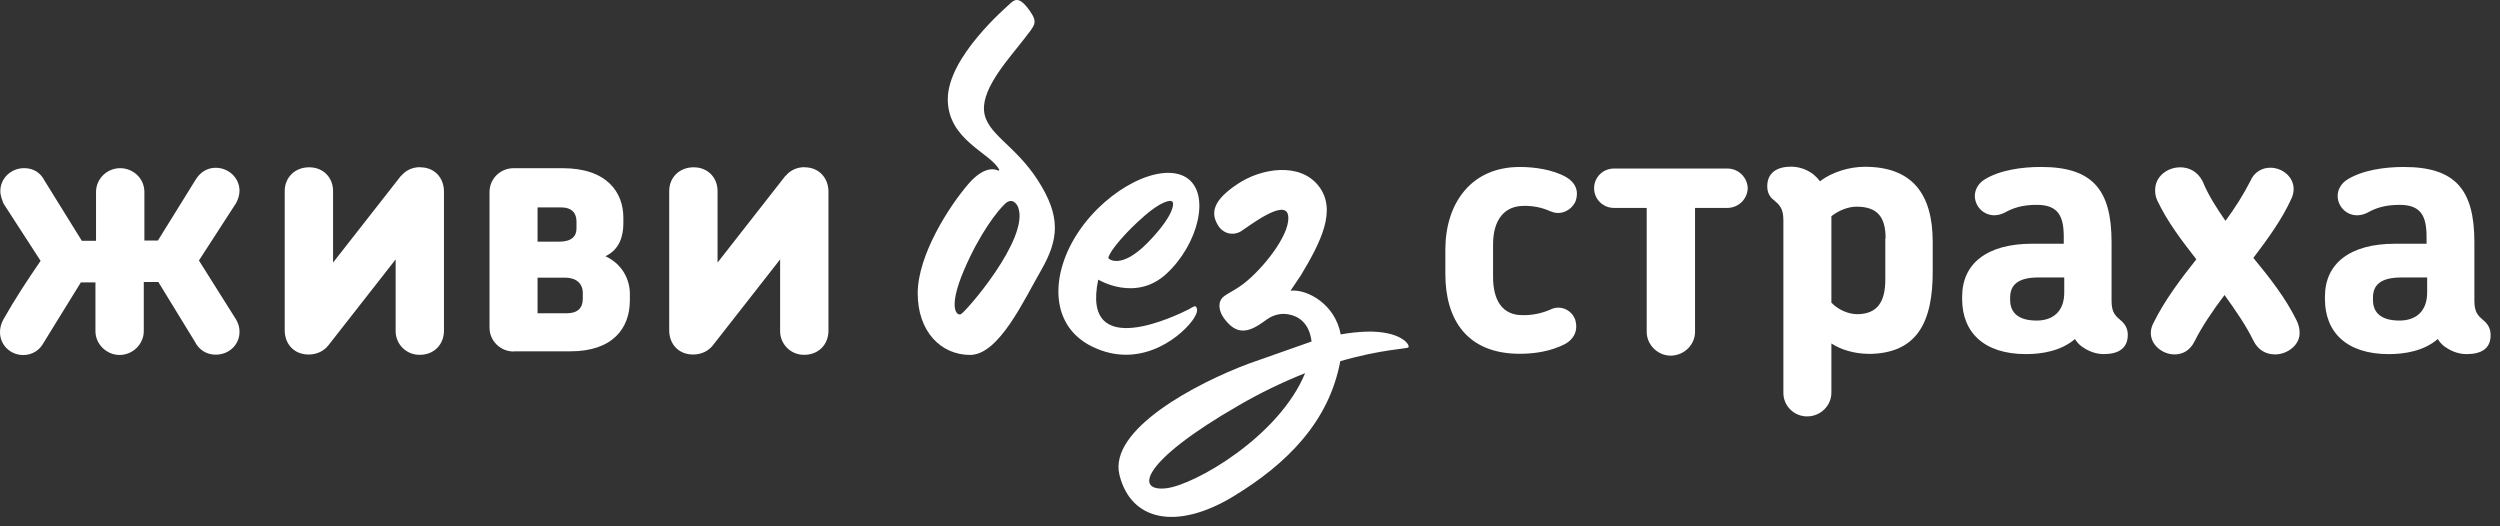
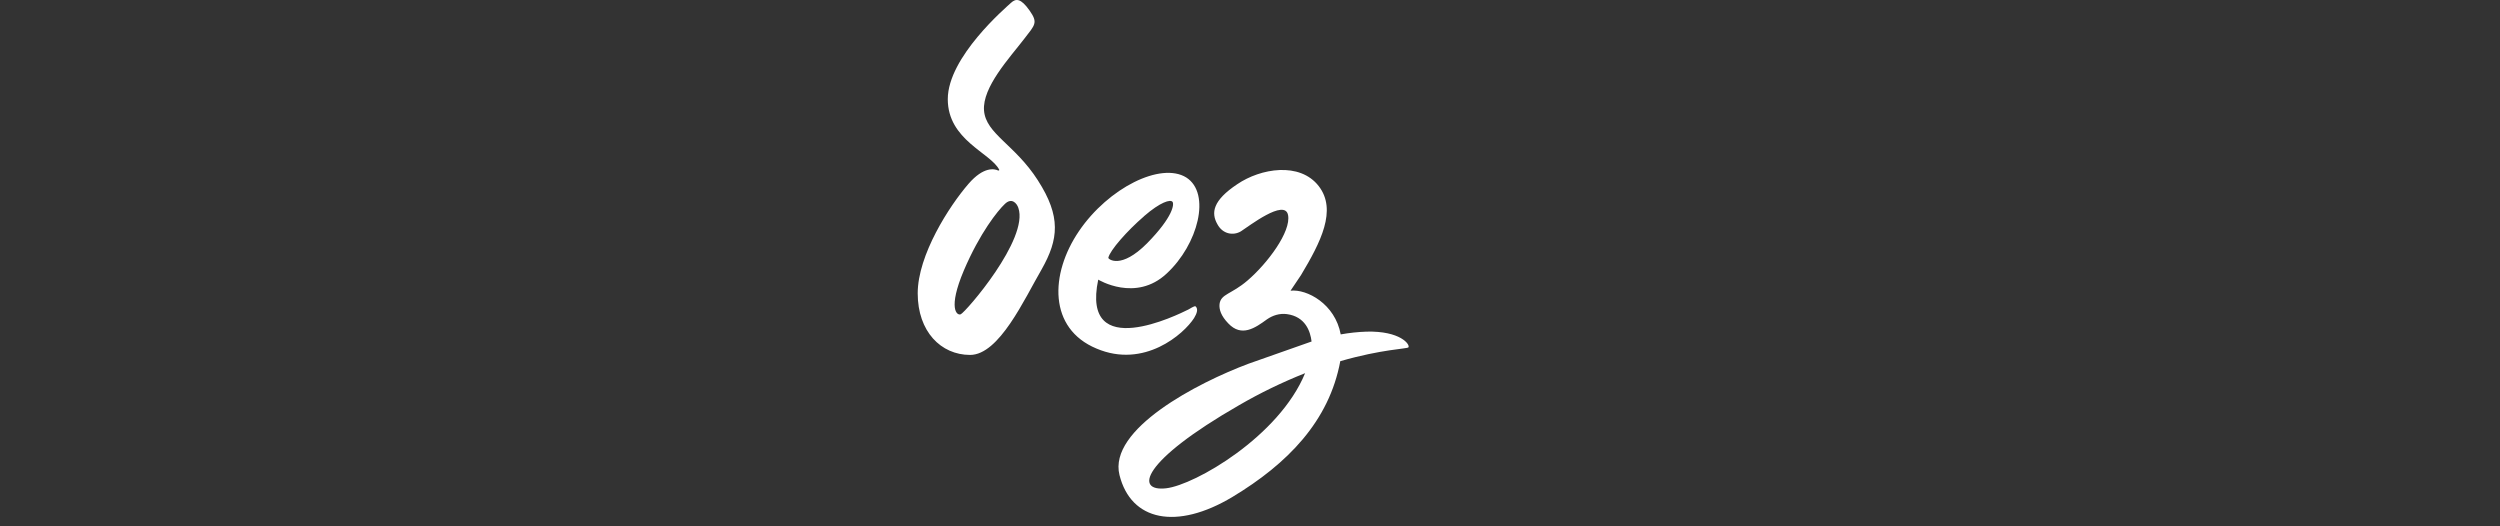
<svg xmlns="http://www.w3.org/2000/svg" width="133" height="28" viewBox="0 0 133 28" fill="none">
  <rect x="0" y="0" width="133" height="28" fill="#333333" stroke="none" />
-   <path d="M82.497 11.248C82.048 11.042 81.557 10.942 81.063 10.953C80.025 10.953 79.431 11.706 79.431 13V14.735C79.431 15.995 79.942 16.765 80.981 16.765C81.509 16.778 82.033 16.672 82.514 16.454C83.009 16.224 83.602 16.47 83.8 17.003C83.981 17.625 83.701 18.051 83.272 18.297C82.475 18.706 81.607 18.821 80.849 18.821C78.047 18.821 76.893 17.003 76.893 14.581V13.271C76.893 10.864 78.228 8.883 80.849 8.883C81.624 8.883 82.598 9.014 83.322 9.423C83.767 9.686 84.03 10.111 83.816 10.717C83.568 11.241 82.976 11.47 82.497 11.241V11.248ZM91.925 8.966C92.201 8.973 92.465 9.086 92.661 9.281C92.856 9.476 92.971 9.738 92.979 10.013C92.971 10.289 92.856 10.551 92.661 10.746C92.465 10.941 92.201 11.053 91.925 11.061H90.176V17.66C90.176 18.332 89.6 18.92 88.874 18.92C88.198 18.92 87.605 18.347 87.605 17.66V11.061H85.858C85.579 11.061 85.311 10.951 85.114 10.754C84.916 10.558 84.806 10.291 84.806 10.013C84.806 9.735 84.916 9.469 85.114 9.272C85.311 9.076 85.579 8.966 85.858 8.966H91.93H91.925ZM99.375 18.822C98.682 18.822 97.941 18.609 97.43 18.272V20.892C97.43 21.58 96.854 22.152 96.145 22.152C95.978 22.154 95.812 22.122 95.658 22.059C95.504 21.997 95.363 21.904 95.245 21.787C95.127 21.669 95.034 21.53 94.97 21.376C94.907 21.223 94.874 21.058 94.876 20.892V11.716C94.876 11.078 94.661 10.898 94.381 10.652C94.166 10.505 94.018 10.259 94.018 9.915C94.018 9.178 94.545 8.867 95.288 8.867C95.683 8.867 96.112 8.998 96.474 9.277C96.606 9.391 96.721 9.506 96.821 9.643C97.463 9.152 98.386 8.873 99.21 8.873C101.699 8.873 102.82 10.282 102.82 12.869V14.392C102.836 17.159 101.98 18.828 99.375 18.828L99.375 18.822ZM100.314 12.681C100.314 11.551 99.885 10.995 98.765 10.995C98.353 10.995 97.842 11.175 97.43 11.502V16.103C97.809 16.496 98.353 16.714 98.798 16.714C99.885 16.714 100.298 16.042 100.298 14.881V12.681H100.314ZM111.918 18.838C111.407 18.838 110.995 18.609 110.765 18.445C110.599 18.331 110.485 18.183 110.386 18.036C109.65 18.674 108.622 18.838 107.782 18.838C105.54 18.838 104.386 17.676 104.386 15.907V15.777C104.386 14.025 105.705 12.966 108.111 12.966H109.792V12.6C109.792 11.518 109.511 10.897 108.358 10.897C107.56 10.897 107.072 11.077 106.66 11.306C106.487 11.398 106.295 11.448 106.1 11.453C105.825 11.452 105.562 11.343 105.368 11.15C105.173 10.957 105.063 10.695 105.061 10.421C105.061 10.127 105.21 9.783 105.572 9.554C106.38 9.047 107.566 8.882 108.578 8.882C111.313 8.882 112.335 10.077 112.335 12.878V16.005C112.335 16.643 112.55 16.807 112.831 17.052C113.011 17.199 113.199 17.445 113.199 17.806C113.199 18.543 112.687 18.837 111.929 18.837L111.918 18.838ZM109.808 14.761H108.44C107.303 14.761 106.94 15.204 106.94 15.826V15.956C106.94 16.644 107.386 17.054 108.351 17.054C109.224 17.054 109.818 16.562 109.818 15.563V14.761H109.801L109.808 14.761ZM121.033 18.855C120.555 18.855 120.127 18.626 119.88 18.118C119.451 17.25 118.94 16.529 118.346 15.695C117.721 16.514 117.12 17.414 116.747 18.167C116.5 18.658 116.105 18.855 115.692 18.855C115.049 18.855 114.423 18.364 114.423 17.709C114.423 17.545 114.472 17.342 114.571 17.169C115.148 15.989 116.038 14.81 116.845 13.796C116.071 12.797 115.312 11.815 114.769 10.669C114.688 10.495 114.648 10.304 114.653 10.112C114.653 9.376 115.313 8.901 115.989 8.901C116.467 8.901 116.912 9.13 117.176 9.638C117.482 10.391 117.934 11.078 118.395 11.75C118.906 11.062 119.368 10.326 119.73 9.611C119.816 9.404 119.963 9.228 120.151 9.105C120.339 8.982 120.56 8.919 120.785 8.923C121.411 8.923 122.021 9.398 122.021 10.054C122.021 10.229 121.981 10.402 121.906 10.561C121.412 11.658 120.636 12.722 119.879 13.721C120.785 14.818 121.61 15.882 122.186 17.061C122.285 17.274 122.335 17.47 122.335 17.634C122.401 18.338 121.692 18.856 121.032 18.856L121.033 18.855ZM131.22 18.839C130.708 18.839 130.296 18.61 130.066 18.446C129.901 18.331 129.786 18.183 129.687 18.037C128.951 18.675 127.924 18.839 127.083 18.839C124.841 18.839 123.687 17.676 123.687 15.908V15.777C123.687 14.026 125.006 12.967 127.413 12.967H129.093V12.6C129.093 11.519 128.813 10.898 127.66 10.898C126.862 10.898 126.374 11.078 125.962 11.307C125.789 11.399 125.597 11.45 125.401 11.454C124.791 11.454 124.363 10.947 124.363 10.423C124.363 10.128 124.511 9.784 124.873 9.555C125.681 9.048 126.868 8.883 127.879 8.883C130.615 8.883 131.637 10.078 131.637 12.879V16.006C131.637 16.644 131.852 16.808 132.132 17.054C132.313 17.2 132.5 17.447 132.5 17.807C132.516 18.544 132.005 18.838 131.23 18.838L131.22 18.839ZM129.11 14.762H127.742C126.604 14.762 126.242 15.204 126.242 15.826V15.957C126.242 16.645 126.687 17.054 127.653 17.054C128.526 17.054 129.125 16.563 129.125 15.563V14.761H129.108L129.11 14.762ZM7.665 12.796H8.401L10.384 9.598C10.632 9.172 11.01 8.926 11.473 8.926C12.166 8.926 12.742 9.466 12.742 10.148C12.742 10.377 12.66 10.623 12.561 10.803L10.583 13.858L12.561 17.001C12.693 17.23 12.742 17.427 12.742 17.656C12.742 18.328 12.198 18.868 11.473 18.868C10.978 18.868 10.583 18.605 10.369 18.18L8.424 15.003H7.649V17.623C7.649 18.295 7.072 18.884 6.363 18.884C5.67 18.884 5.078 18.31 5.078 17.623V15.023H4.302L2.341 18.2C2.126 18.626 1.715 18.888 1.237 18.888C0.544 18.887 0 18.347 0 17.675C0 17.446 0.049 17.249 0.166 17.02C0.775 15.939 1.451 14.908 2.16 13.877L0.182 10.822C0.117 10.642 0.017 10.396 0.017 10.167C0.017 9.479 0.593 8.945 1.286 8.945C1.781 8.945 2.16 9.19 2.374 9.617L4.353 12.81H5.109V10.207C5.109 9.52 5.686 8.947 6.395 8.947C7.088 8.947 7.681 9.497 7.681 10.207V12.81H7.664L7.665 12.796ZM27.328 18.701C26.619 18.701 26.043 18.128 26.043 17.441V10.209C26.043 9.521 26.604 8.948 27.328 8.948H29.933C32.29 8.948 33.163 10.232 33.163 11.584V11.879C33.163 12.517 32.982 13.271 32.207 13.63C33.163 14.073 33.509 14.94 33.509 15.628V15.972C33.509 17.463 32.602 18.69 30.344 18.69H27.327V18.706L27.328 18.701ZM28.598 11.023V12.856H29.735C30.411 12.862 30.669 12.567 30.669 12.164V11.771C30.669 11.362 30.438 11.034 29.861 11.034H28.591L28.598 11.023ZM28.598 14.75V16.665H30.164C30.741 16.665 31.005 16.371 31.005 15.895V15.59C31.005 15.066 30.636 14.771 30.065 14.771H28.598V14.755L28.598 14.75ZM42.806 8.893C42.377 8.893 42.031 9.074 41.8 9.352V9.335L38.174 13.969V10.16C38.174 9.456 37.663 8.9 36.904 8.9C36.145 8.9 35.602 9.44 35.602 10.16V17.577C35.602 18.281 36.08 18.86 36.871 18.86C37.333 18.86 37.696 18.663 37.926 18.369L41.502 13.801V17.599C41.5 17.768 41.531 17.935 41.595 18.092C41.659 18.248 41.754 18.39 41.874 18.509C41.994 18.628 42.136 18.722 42.293 18.785C42.451 18.848 42.619 18.879 42.788 18.876C43.546 18.876 44.074 18.326 44.074 17.593V10.16C44.057 9.456 43.563 8.9 42.804 8.9L42.806 8.893ZM22.352 8.893C21.922 8.893 21.577 9.074 21.346 9.352V9.335L17.719 13.969V10.16C17.719 9.456 17.208 8.9 16.45 8.9C15.691 8.9 15.147 9.44 15.147 10.16V17.577C15.147 18.281 15.626 18.86 16.417 18.86C16.878 18.86 17.241 18.663 17.472 18.369L21.048 13.801V17.599C21.046 17.768 21.077 17.935 21.141 18.092C21.205 18.248 21.299 18.39 21.419 18.509C21.539 18.628 21.682 18.722 21.839 18.785C21.996 18.848 22.164 18.879 22.334 18.876C23.092 18.876 23.619 18.326 23.619 17.593V10.16C23.603 9.456 23.125 8.9 22.35 8.9L22.352 8.893Z" fill="white" />
  <path d="M55.218 9.598C53.992 7.683 52.449 7.126 52.35 5.881C52.252 4.637 53.718 3.071 54.476 2.083C55.069 1.313 55.234 1.215 54.773 0.56C54.312 -0.094 54.048 -0.094 53.784 0.151C53.521 0.397 50.422 3.032 50.422 5.276C50.422 7.453 52.696 8.125 53.157 9.026C53.174 9.059 53.141 9.074 53.108 9.074C52.91 8.977 52.334 8.845 51.526 9.778C50.504 10.957 48.822 13.566 48.822 15.607C48.822 17.637 50.059 18.882 51.608 18.882C53.156 18.882 54.492 15.919 55.415 14.33C56.321 12.726 56.453 11.52 55.217 9.598H55.218ZM51.109 16.72C50.911 16.802 50.416 16.426 51.274 14.395C52.131 12.382 53.087 11.202 53.45 10.859C53.818 10.492 54.093 10.81 54.175 11.056C54.752 12.71 51.373 16.607 51.109 16.721L51.109 16.72ZM63.19 16.481C62.728 16.71 57.487 19.33 58.426 14.876C58.426 14.876 60.421 16.098 62.07 14.549C63.734 13.009 64.444 10.292 63.108 9.441C61.756 8.606 58.971 9.991 57.405 12.29C55.839 14.589 55.779 17.48 58.333 18.543C60.871 19.624 62.981 17.773 63.525 16.922C63.672 16.676 63.756 16.447 63.608 16.3C63.542 16.251 63.278 16.446 63.196 16.48L63.19 16.481ZM60.859 11.504C61.748 10.734 62.26 10.603 62.375 10.734C62.474 10.849 62.424 11.52 61.024 12.944C59.623 14.353 58.947 13.78 58.963 13.714C59.045 13.321 59.969 12.274 60.864 11.504H60.859ZM72.695 17.643C72.236 17.659 71.778 17.709 71.326 17.79C71.029 16.169 69.529 15.367 68.656 15.465L69.217 14.63C70.255 12.895 71.145 11.176 70.155 9.899C69.149 8.605 67.073 8.949 65.82 9.801C64.518 10.668 64.42 11.323 64.766 11.93C65.046 12.453 65.606 12.552 66.018 12.306C66.43 12.043 68.349 10.554 68.524 11.438C68.699 12.322 67.42 14.025 66.365 14.926C65.507 15.662 64.954 15.63 64.88 16.17C64.847 16.465 64.963 16.809 65.342 17.202C66.05 17.955 66.775 17.447 67.403 16.989C67.709 16.776 68.077 16.662 68.457 16.71C69.447 16.841 69.711 17.627 69.776 18.168L66.43 19.347C63.711 20.362 58.947 22.834 59.557 25.273C60.166 27.712 62.59 28.221 65.568 26.436C68.502 24.668 70.71 22.408 71.303 19.215C73.511 18.577 74.864 18.56 74.929 18.479C75.029 18.332 74.501 17.594 72.688 17.643L72.695 17.643ZM62.046 25.976C60.366 26.173 60.679 24.568 65.92 21.556C67.046 20.903 68.22 20.334 69.431 19.853C68.046 23.226 63.563 25.797 62.046 25.976H62.046Z" fill="white" />
</svg>